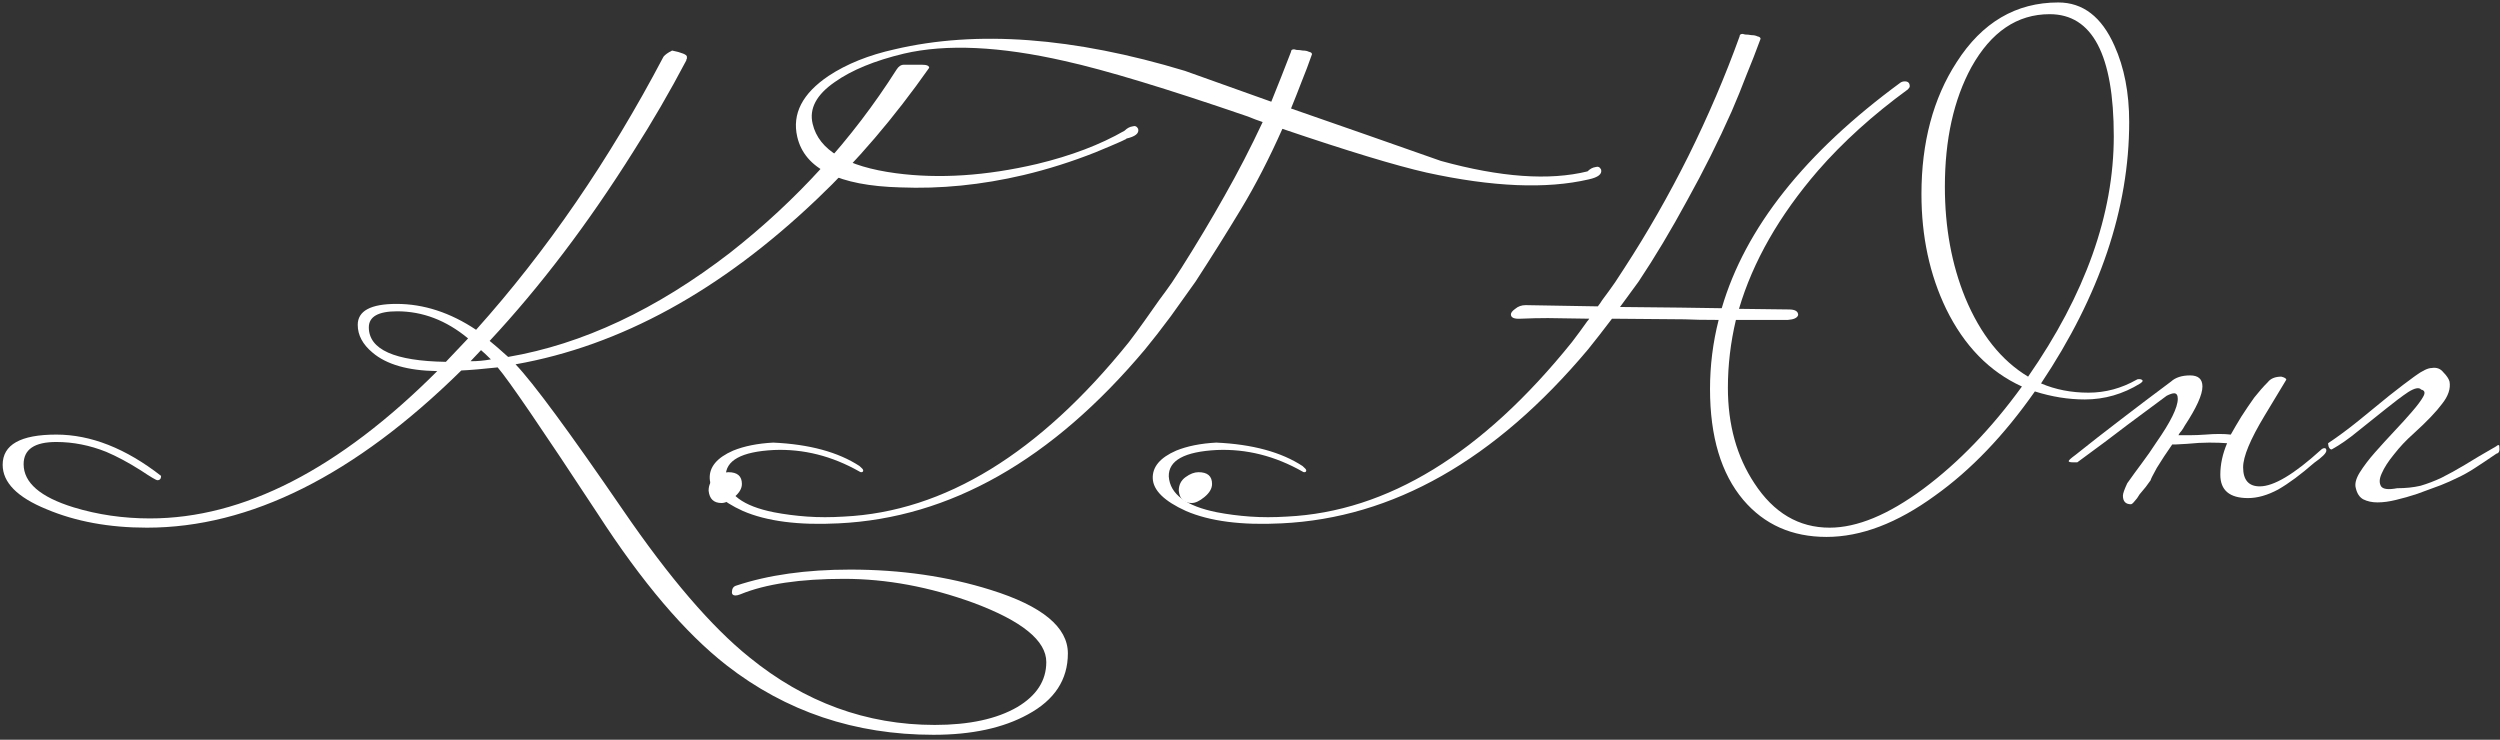
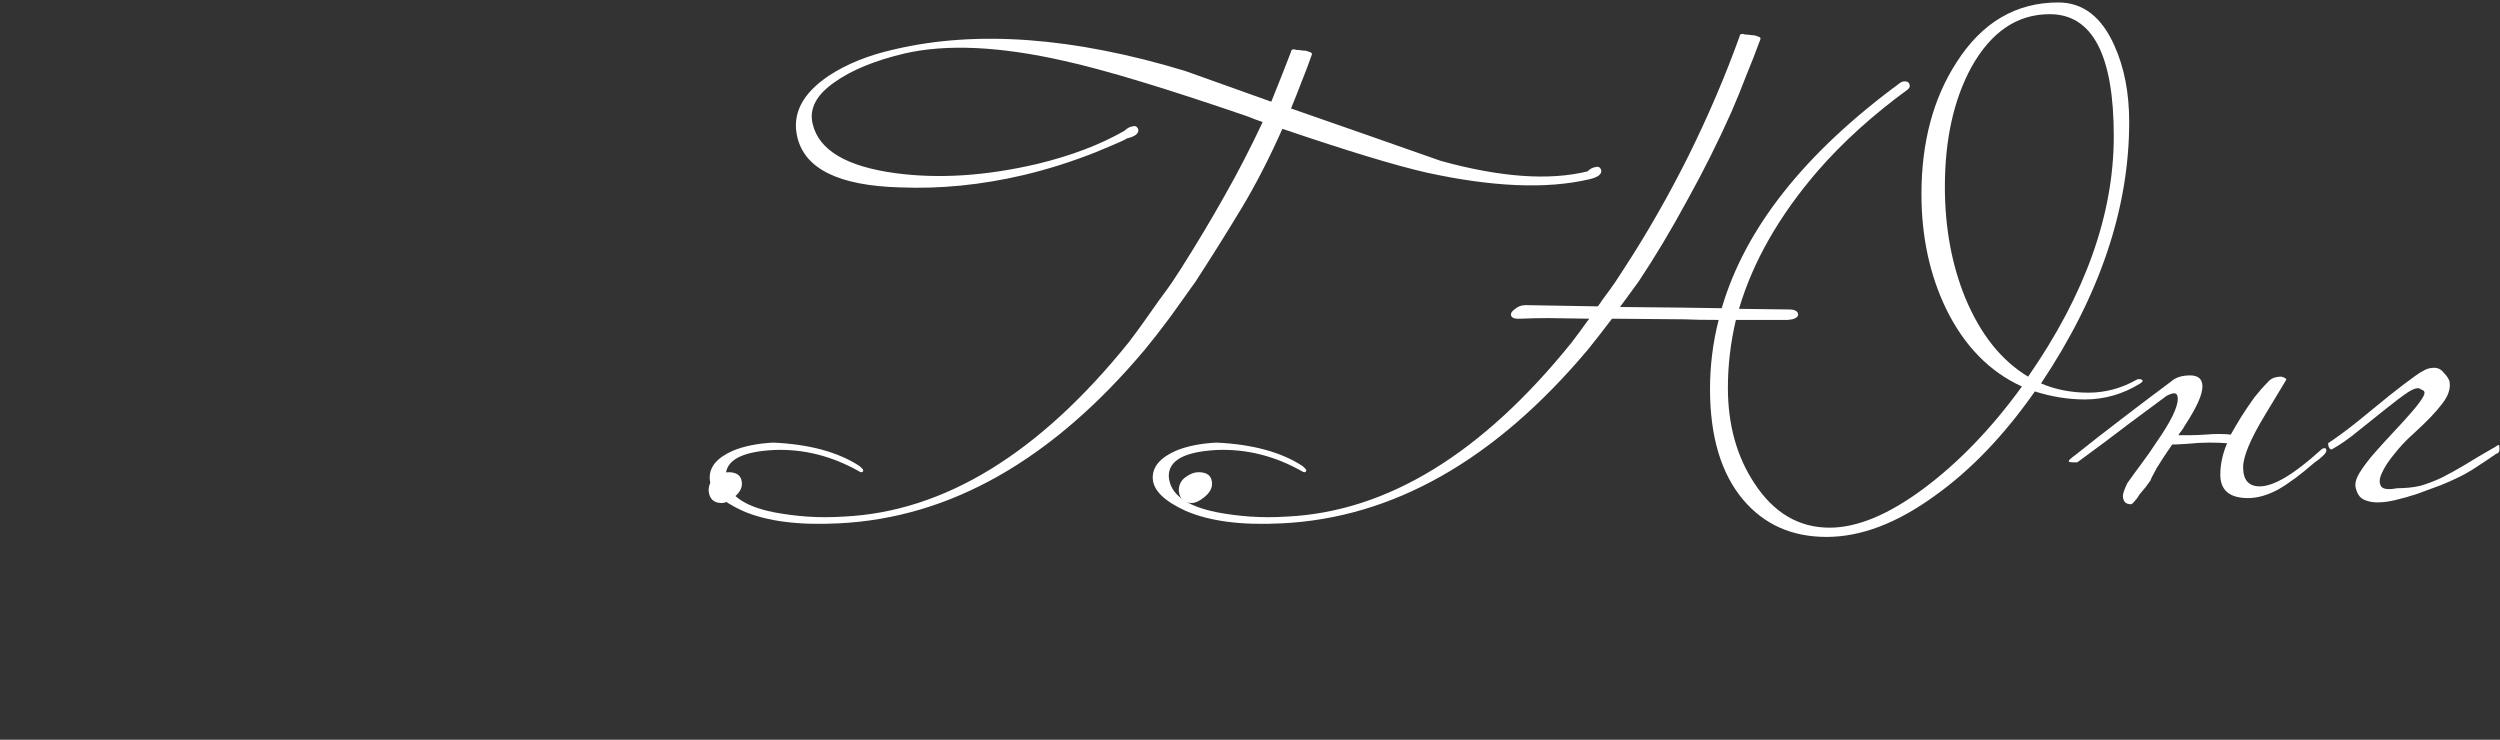
<svg xmlns="http://www.w3.org/2000/svg" width="365" height="108" viewBox="0 0 365 108" fill="none">
  <rect x="0" y="0" width="365" height="108" fill="#333333" stroke="none" />
-   <path d="M155.909 95.4C155.909 99.24 153.959 102.21 150.059 104.31C146.459 106.29 141.869 107.28 136.289 107.28C124.829 107.28 114.749 103.89 106.049 97.11C99.989 92.37 93.719 84.99 87.239 74.97C79.079 62.55 74.219 55.44 72.659 53.64C70.439 53.88 68.669 54.03 67.349 54.09C51.809 69.39 36.509 77.04 21.449 77.04C15.929 77.04 11.039 76.14 6.779 74.34C2.519 72.6 0.389 70.44 0.389 67.86C0.389 64.92 2.999 63.45 8.219 63.45C13.259 63.45 18.359 65.46 23.519 69.48C23.519 69.9 23.339 70.11 22.979 70.11C22.799 70.11 21.989 69.63 20.549 68.67C18.749 67.53 17.069 66.63 15.509 65.97C13.109 65.01 10.679 64.53 8.219 64.53C5.039 64.53 3.449 65.61 3.449 67.77C3.449 70.47 5.879 72.57 10.739 74.07C14.279 75.15 17.999 75.69 21.899 75.69C35.519 75.69 49.499 68.52 63.839 54.18C59.579 54.12 56.429 53.22 54.389 51.48C52.949 50.28 52.229 48.93 52.229 47.43C52.229 45.39 54.119 44.37 57.899 44.37C61.859 44.37 65.729 45.63 69.509 48.15C79.829 36.63 88.949 23.34 96.869 8.28C97.109 7.98 97.529 7.68 98.129 7.38C99.569 7.68 100.289 7.98 100.289 8.28C100.289 8.34 100.289 8.43 100.289 8.55C100.229 8.61 100.199 8.7 100.199 8.82C97.799 13.38 95.219 17.82 92.459 22.14C85.859 32.64 78.869 41.85 71.489 49.77C72.089 50.25 72.989 51.03 74.189 52.11C85.049 50.25 95.849 45.18 106.589 36.9C116.309 29.28 124.409 20.37 130.889 10.17C131.189 9.69 131.549 9.45 131.969 9.45H134.579C135.299 9.45 135.659 9.6 135.659 9.9C130.559 17.16 125.099 23.55 119.279 29.07C105.239 42.45 90.569 50.49 75.269 53.19C77.849 55.89 83.069 62.97 90.929 74.43C97.709 84.33 103.859 91.5 109.379 95.94C117.479 102.54 126.509 105.84 136.469 105.84C141.509 105.84 145.529 104.97 148.529 103.23C151.349 101.55 152.759 99.36 152.759 96.66C152.759 93.54 149.219 90.66 142.139 88.02C135.719 85.68 129.419 84.51 123.239 84.51C116.819 84.51 111.779 85.26 108.119 86.76C107.819 86.88 107.579 86.94 107.399 86.94C107.039 86.94 106.859 86.79 106.859 86.49C106.859 85.95 107.069 85.62 107.489 85.5C112.169 83.94 117.719 83.16 124.139 83.16C131.519 83.16 138.359 84.15 144.659 86.13C152.159 88.47 155.909 91.56 155.909 95.4ZM71.669 52.47C71.069 51.87 70.589 51.42 70.229 51.12L68.699 52.74C69.719 52.74 70.709 52.65 71.669 52.47ZM68.339 49.41C65.159 46.77 61.709 45.45 57.989 45.45C55.229 45.45 53.849 46.23 53.849 47.79C53.849 51.03 57.599 52.71 65.099 52.83C65.459 52.47 66.539 51.33 68.339 49.41Z" fill="white" />
  <path d="M108.317 70.65C108.317 71.31 107.957 71.94 107.237 72.54C106.517 73.14 105.887 73.44 105.347 73.44C104.207 73.44 103.577 72.84 103.457 71.64C103.457 70.8 103.787 70.14 104.447 69.66C105.107 69.18 105.737 68.94 106.337 68.94C107.657 68.94 108.317 69.51 108.317 70.65Z" fill="white" />
  <path d="M231.959 26.19C225.779 27.63 217.889 27.3 208.289 25.2C203.789 24.18 196.769 22.05 187.229 18.81C185.309 23.13 183.299 27.03 181.199 30.51C179.099 33.99 176.879 37.53 174.539 41.13C173.519 42.57 172.319 44.25 170.939 46.17C169.559 48.03 168.299 49.65 167.159 51.03C153.599 67.17 138.689 75.63 122.429 76.41C116.609 76.71 111.959 76.11 108.479 74.61C105.299 73.17 103.679 71.58 103.619 69.84C103.559 68.16 104.699 66.81 107.039 65.79C108.659 65.13 110.609 64.74 112.889 64.62C118.169 64.86 122.369 66 125.489 68.04C125.849 68.34 126.029 68.55 126.029 68.67C126.029 68.85 125.939 68.94 125.759 68.94C125.639 68.94 125.549 68.91 125.489 68.85C121.469 66.57 117.299 65.52 112.979 65.7C108.239 65.94 105.899 67.23 105.959 69.57C106.139 72.15 108.479 73.89 112.979 74.79C114.539 75.09 116.159 75.3 117.839 75.42C119.519 75.54 121.319 75.54 123.239 75.42C137.879 74.7 151.739 66.21 164.819 49.95C165.599 48.93 166.349 47.91 167.069 46.89C167.849 45.81 168.569 44.79 169.229 43.83C169.949 42.87 170.579 42 171.119 41.22C171.659 40.38 172.109 39.69 172.469 39.15C174.749 35.55 176.849 32.04 178.769 28.62C180.749 25.14 182.609 21.54 184.349 17.82C183.629 17.58 182.909 17.31 182.189 17.01C170.309 12.93 161.399 10.23 155.459 8.91C145.979 6.75 138.149 6.39 131.969 7.83C127.709 8.85 124.349 10.23 121.889 11.97C119.189 13.83 118.109 15.87 118.649 18.09C119.549 21.93 123.599 24.33 130.799 25.29C137.099 26.13 143.969 25.68 151.409 23.94C156.389 22.74 160.649 21.12 164.189 19.08C164.549 18.72 164.939 18.51 165.359 18.45C165.719 18.33 165.989 18.45 166.169 18.81C166.349 19.47 165.749 19.95 164.369 20.25C164.909 20.13 163.439 20.79 159.959 22.23C156.479 23.61 152.969 24.72 149.429 25.56C143.309 27 137.309 27.6 131.429 27.36C122.489 27.12 117.479 24.66 116.399 19.98C115.619 16.62 117.149 13.65 120.989 11.07C123.629 9.33 126.839 8.04 130.619 7.2C142.619 4.38 156.749 5.43 173.009 10.35C177.209 11.85 181.409 13.35 185.609 14.85C186.089 13.65 186.569 12.45 187.049 11.25C187.529 10.05 188.009 8.82 188.489 7.56C188.489 7.32 188.639 7.2 188.939 7.2C188.939 7.2 189.059 7.23 189.299 7.29C189.599 7.29 189.899 7.32 190.199 7.38C190.559 7.38 190.859 7.44 191.099 7.56C191.399 7.62 191.549 7.74 191.549 7.92C191.069 9.3 190.559 10.65 190.019 11.97C189.539 13.23 189.029 14.52 188.489 15.84C195.749 18.36 203.039 20.91 210.359 23.49C219.059 25.89 226.199 26.4 231.779 25.02C232.139 24.66 232.529 24.45 232.949 24.39C233.309 24.27 233.579 24.39 233.759 24.75C233.939 25.41 233.339 25.89 231.959 26.19Z" fill="white" />
  <path d="M176.96 70.65C176.96 71.31 176.6 71.94 175.88 72.54C175.16 73.14 174.53 73.44 173.99 73.44C172.85 73.44 172.22 72.84 172.1 71.64C172.1 70.8 172.43 70.14 173.09 69.66C173.75 69.18 174.38 68.94 174.98 68.94C176.3 68.94 176.96 69.51 176.96 70.65Z" fill="white" />
  <path d="M312.842 55.62C312.782 55.74 312.662 55.86 312.482 55.98C309.962 57.54 307.262 58.32 304.382 58.32C301.982 58.32 299.552 57.93 297.092 57.15C292.592 63.57 287.732 68.64 282.512 72.36C276.992 76.38 271.712 78.39 266.672 78.39C261.632 78.39 257.582 76.59 254.522 72.99C251.282 69.15 249.662 63.75 249.662 56.79C249.662 53.37 250.082 50.01 250.922 46.71C248.762 46.71 247.112 46.68 245.972 46.62L235.352 46.53C234.032 48.27 232.862 49.77 231.842 51.03C218.282 67.17 203.372 75.63 187.112 76.41C181.292 76.71 176.642 76.11 173.162 74.61C169.982 73.17 168.362 71.58 168.302 69.84C168.242 68.16 169.382 66.81 171.722 65.79C173.342 65.13 175.292 64.74 177.572 64.62C182.852 64.86 187.052 66 190.172 68.04C190.532 68.34 190.712 68.55 190.712 68.67C190.712 68.85 190.622 68.94 190.442 68.94C190.322 68.94 190.232 68.91 190.172 68.85C186.152 66.57 181.982 65.52 177.662 65.7C172.922 65.94 170.582 67.23 170.642 69.57C170.822 72.15 173.162 73.89 177.662 74.79C179.222 75.09 180.842 75.3 182.522 75.42C184.202 75.54 186.002 75.54 187.922 75.42C202.562 74.7 216.422 66.21 229.502 49.95C230.282 48.93 231.032 47.91 231.752 46.89C231.872 46.77 231.962 46.65 232.022 46.53L225.992 46.44C224.732 46.44 223.412 46.47 222.032 46.53C221.072 46.59 220.592 46.38 220.592 45.9C220.592 45.66 220.802 45.39 221.222 45.09C221.642 44.73 222.152 44.55 222.752 44.55L233.282 44.73C233.522 44.43 233.732 44.13 233.912 43.83C234.632 42.87 235.262 42 235.802 41.22L237.152 39.15C240.512 33.99 243.632 28.53 246.512 22.77C249.392 16.95 251.882 11.13 253.982 5.31C253.982 5.07 254.132 4.95 254.432 4.95L254.792 5.04C255.092 5.04 255.392 5.07 255.692 5.13C256.052 5.13 256.352 5.19 256.592 5.31C256.892 5.37 257.042 5.49 257.042 5.67C256.382 7.47 255.692 9.24 254.972 10.98C254.312 12.72 253.592 14.49 252.812 16.29C250.892 20.61 248.732 24.93 246.332 29.25C243.992 33.57 241.622 37.53 239.222 41.13C238.442 42.21 237.542 43.44 236.522 44.82L245.252 44.91L251.372 45C254.792 33.3 263.492 22.32 277.472 12.06C277.652 11.94 277.862 11.88 278.102 11.88C278.582 11.88 278.822 12.12 278.822 12.6C278.822 12.72 278.732 12.87 278.552 13.05C273.452 16.77 269.072 20.73 265.412 24.93C259.772 31.47 255.932 38.19 253.892 45.09L261.182 45.18C262.082 45.18 262.532 45.45 262.532 45.99C262.412 46.41 261.902 46.65 261.002 46.71H253.442C252.662 50.01 252.272 53.31 252.272 56.61C252.272 62.01 253.562 66.66 256.142 70.56C258.962 74.88 262.622 77.04 267.122 77.04C271.142 77.04 275.702 75.15 280.802 71.37C285.962 67.53 290.762 62.55 295.202 56.43C290.462 54.27 286.772 50.49 284.132 45.09C281.732 40.11 280.532 34.53 280.532 28.35C280.532 20.79 282.242 14.37 285.662 9.09C289.382 3.27 294.332 0.36 300.512 0.36C304.112 0.36 306.842 2.46 308.702 6.66C310.142 9.84 310.862 13.56 310.862 17.82C310.862 30.42 306.572 43.14 297.992 55.98C300.092 56.88 302.402 57.33 304.922 57.33C307.382 57.33 309.722 56.7 311.942 55.44C312.002 55.38 312.122 55.35 312.302 55.35C312.602 55.35 312.782 55.44 312.842 55.62ZM308.612 19.89C308.612 8.01 305.492 2.07 299.252 2.07C294.512 2.07 290.702 4.65 287.822 9.81C285.242 14.55 283.952 20.37 283.952 27.27C283.952 33.21 284.942 38.61 286.922 43.47C289.142 48.81 292.202 52.65 296.102 54.99C304.442 42.99 308.612 31.29 308.612 19.89Z" fill="white" />
  <path d="M313.996 70.11C313.816 70.35 313.576 70.68 313.276 71.1C312.976 71.46 312.676 71.82 312.376 72.18C312.136 72.6 311.896 72.93 311.656 73.17C311.416 73.47 311.236 73.62 311.116 73.62C310.336 73.62 309.946 73.2 309.946 72.36C309.946 72.06 310.156 71.46 310.576 70.56C311.296 69.54 312.016 68.55 312.736 67.59C313.456 66.63 314.146 65.64 314.806 64.62C316.906 61.62 317.956 59.49 317.956 58.23C317.956 57.69 317.776 57.42 317.416 57.42C317.176 57.42 316.816 57.54 316.336 57.78C314.776 58.92 312.916 60.3 310.756 61.92C308.656 63.54 306.166 65.4 303.286 67.5H302.656C302.236 67.5 302.026 67.44 302.026 67.32C302.026 67.2 302.356 66.9 303.016 66.42C305.116 64.74 307.306 63.03 309.586 61.29C311.926 59.49 314.386 57.63 316.966 55.71C317.626 55.11 318.556 54.81 319.756 54.81C320.956 54.81 321.556 55.35 321.556 56.43C321.556 57.63 320.686 59.55 318.946 62.19C318.826 62.43 318.676 62.67 318.496 62.91C318.316 63.09 318.166 63.3 318.046 63.54C318.526 63.54 319.096 63.54 319.756 63.54C320.416 63.54 321.166 63.51 322.006 63.45C323.446 63.33 324.676 63.33 325.696 63.45C325.936 63.03 326.176 62.61 326.416 62.19C326.656 61.77 326.926 61.32 327.226 60.84C327.886 59.82 328.516 58.89 329.116 58.05C329.776 57.21 330.436 56.46 331.096 55.8C331.516 55.26 332.176 54.99 333.076 54.99C333.556 55.11 333.796 55.26 333.796 55.44C333.796 55.44 332.746 57.18 330.646 60.66C328.546 64.14 327.496 66.66 327.496 68.22C327.496 70.08 328.306 71.01 329.926 71.01C331.966 71.01 334.936 69.24 338.836 65.7C339.016 65.52 339.196 65.43 339.376 65.43C339.556 65.43 339.646 65.55 339.646 65.79C339.646 66.15 339.046 66.75 337.846 67.59C335.926 69.27 334.186 70.56 332.626 71.46C331.066 72.3 329.596 72.72 328.216 72.72C325.516 72.72 324.166 71.58 324.166 69.3C324.166 67.8 324.496 66.27 325.156 64.71C324.436 64.65 323.566 64.62 322.546 64.62C321.586 64.62 320.506 64.68 319.306 64.8C318.466 64.86 317.926 64.89 317.686 64.89C317.446 64.89 317.266 64.89 317.146 64.89C316.306 66.09 315.556 67.23 314.896 68.31C314.296 69.39 313.996 69.99 313.996 70.11Z" fill="white" />
  <path d="M352.952 72.09C351.872 72.45 350.822 72.75 349.802 72.99C348.842 73.23 347.942 73.35 347.102 73.35C346.322 73.35 345.631 73.2 345.031 72.9C344.491 72.6 344.132 72.06 343.952 71.28C343.772 70.68 343.952 69.93 344.492 69.03C345.092 68.07 345.842 67.08 346.742 66.06C347.642 65.04 348.571 64.02 349.531 63C350.551 61.92 351.422 60.96 352.142 60.12C352.922 59.22 353.462 58.5 353.762 57.96C354.122 57.36 354.032 57 353.492 56.88C353.192 56.52 352.562 56.64 351.602 57.24C350.702 57.84 349.622 58.65 348.362 59.67C347.102 60.69 345.751 61.77 344.311 62.91C342.931 64.05 341.641 64.95 340.441 65.61H340.352C340.232 65.61 340.112 65.49 339.992 65.25C339.932 65.01 339.902 64.83 339.902 64.71C341.342 63.75 342.842 62.64 344.402 61.38C345.962 60.12 347.431 58.92 348.811 57.78C350.251 56.64 351.511 55.68 352.591 54.9C353.671 54.12 354.482 53.73 355.022 53.73C355.742 53.61 356.312 53.82 356.732 54.36C357.212 54.84 357.512 55.29 357.632 55.71C357.812 56.73 357.452 57.81 356.552 58.95C355.712 60.09 354.302 61.56 352.322 63.36C351.302 64.26 350.371 65.25 349.531 66.33C348.691 67.35 348.092 68.28 347.732 69.12C347.372 69.9 347.342 70.53 347.642 71.01C347.942 71.43 348.722 71.52 349.982 71.28C351.242 71.28 352.382 71.16 353.402 70.92C354.422 70.62 355.442 70.23 356.462 69.75C357.542 69.21 358.681 68.58 359.882 67.86C361.141 67.08 362.612 66.21 364.292 65.25C364.412 65.19 364.501 65.13 364.561 65.07C364.621 65.01 364.712 64.98 364.832 64.98C364.892 64.98 364.922 65.19 364.922 65.61C364.922 65.97 364.771 66.18 364.471 66.24C363.151 67.14 362.072 67.86 361.232 68.4C360.392 68.94 359.582 69.39 358.802 69.75C358.082 70.11 357.272 70.47 356.372 70.83C355.532 71.13 354.392 71.55 352.952 72.09Z" fill="white" />
</svg>